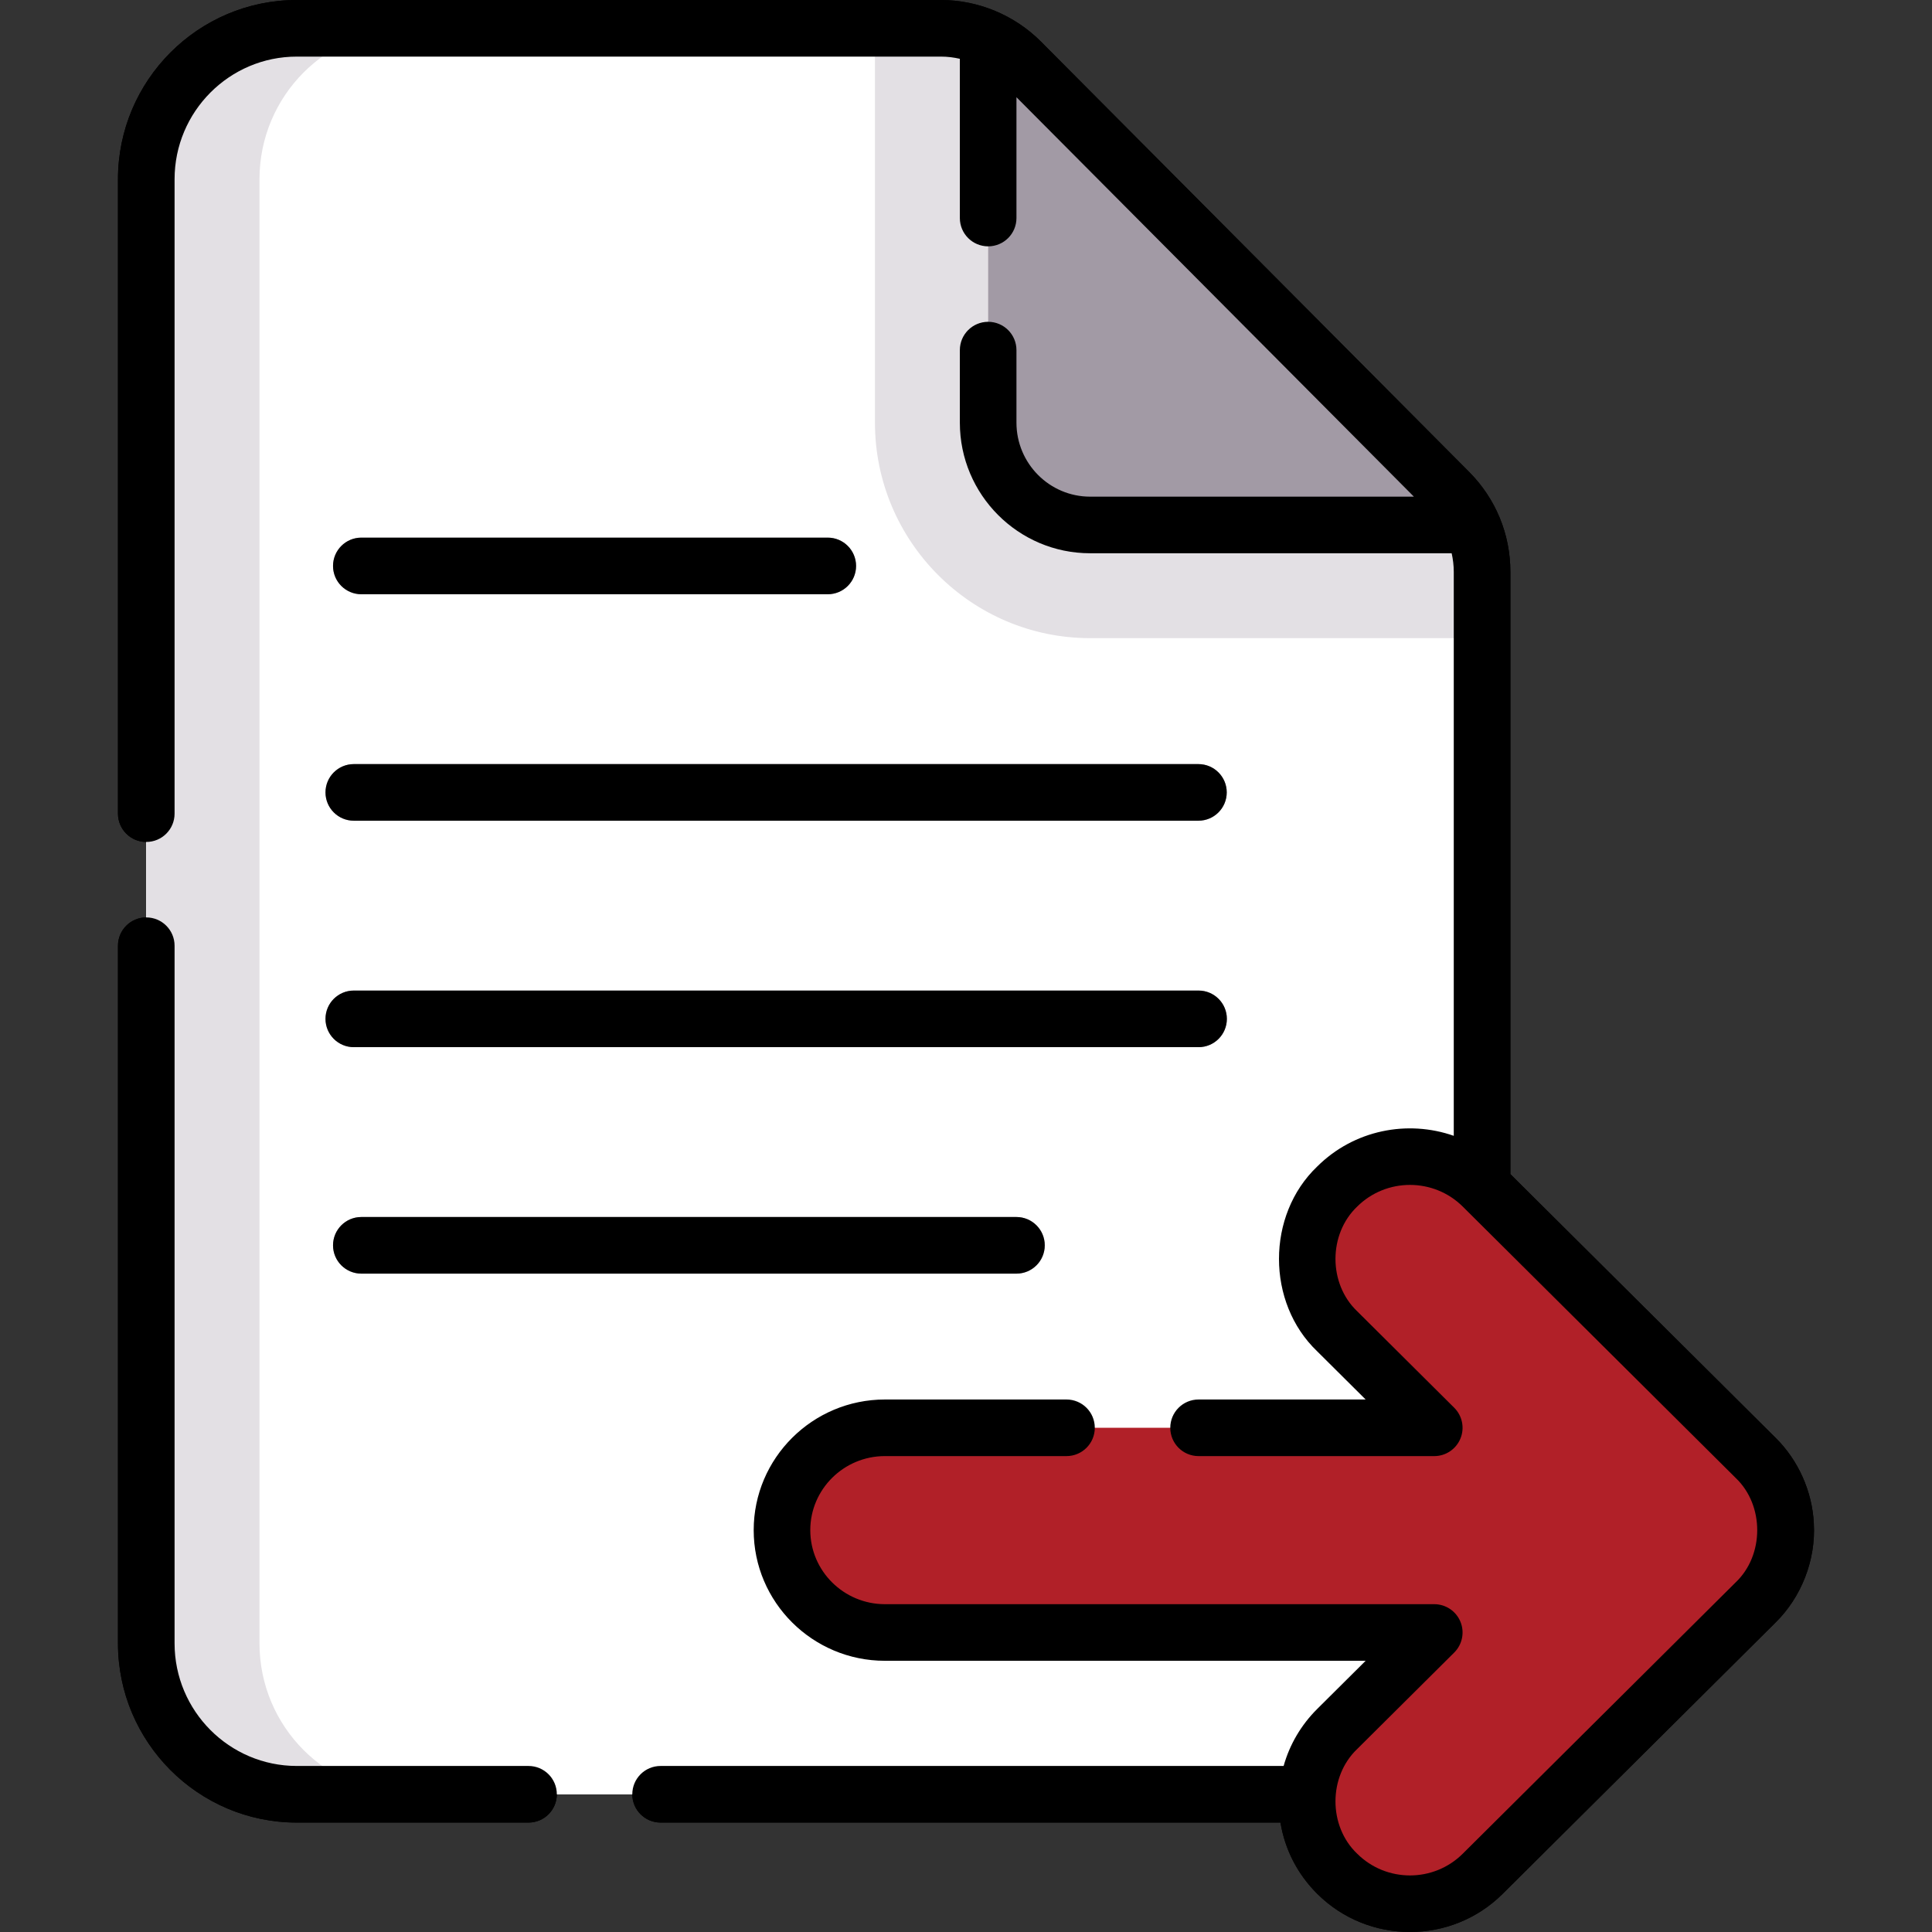
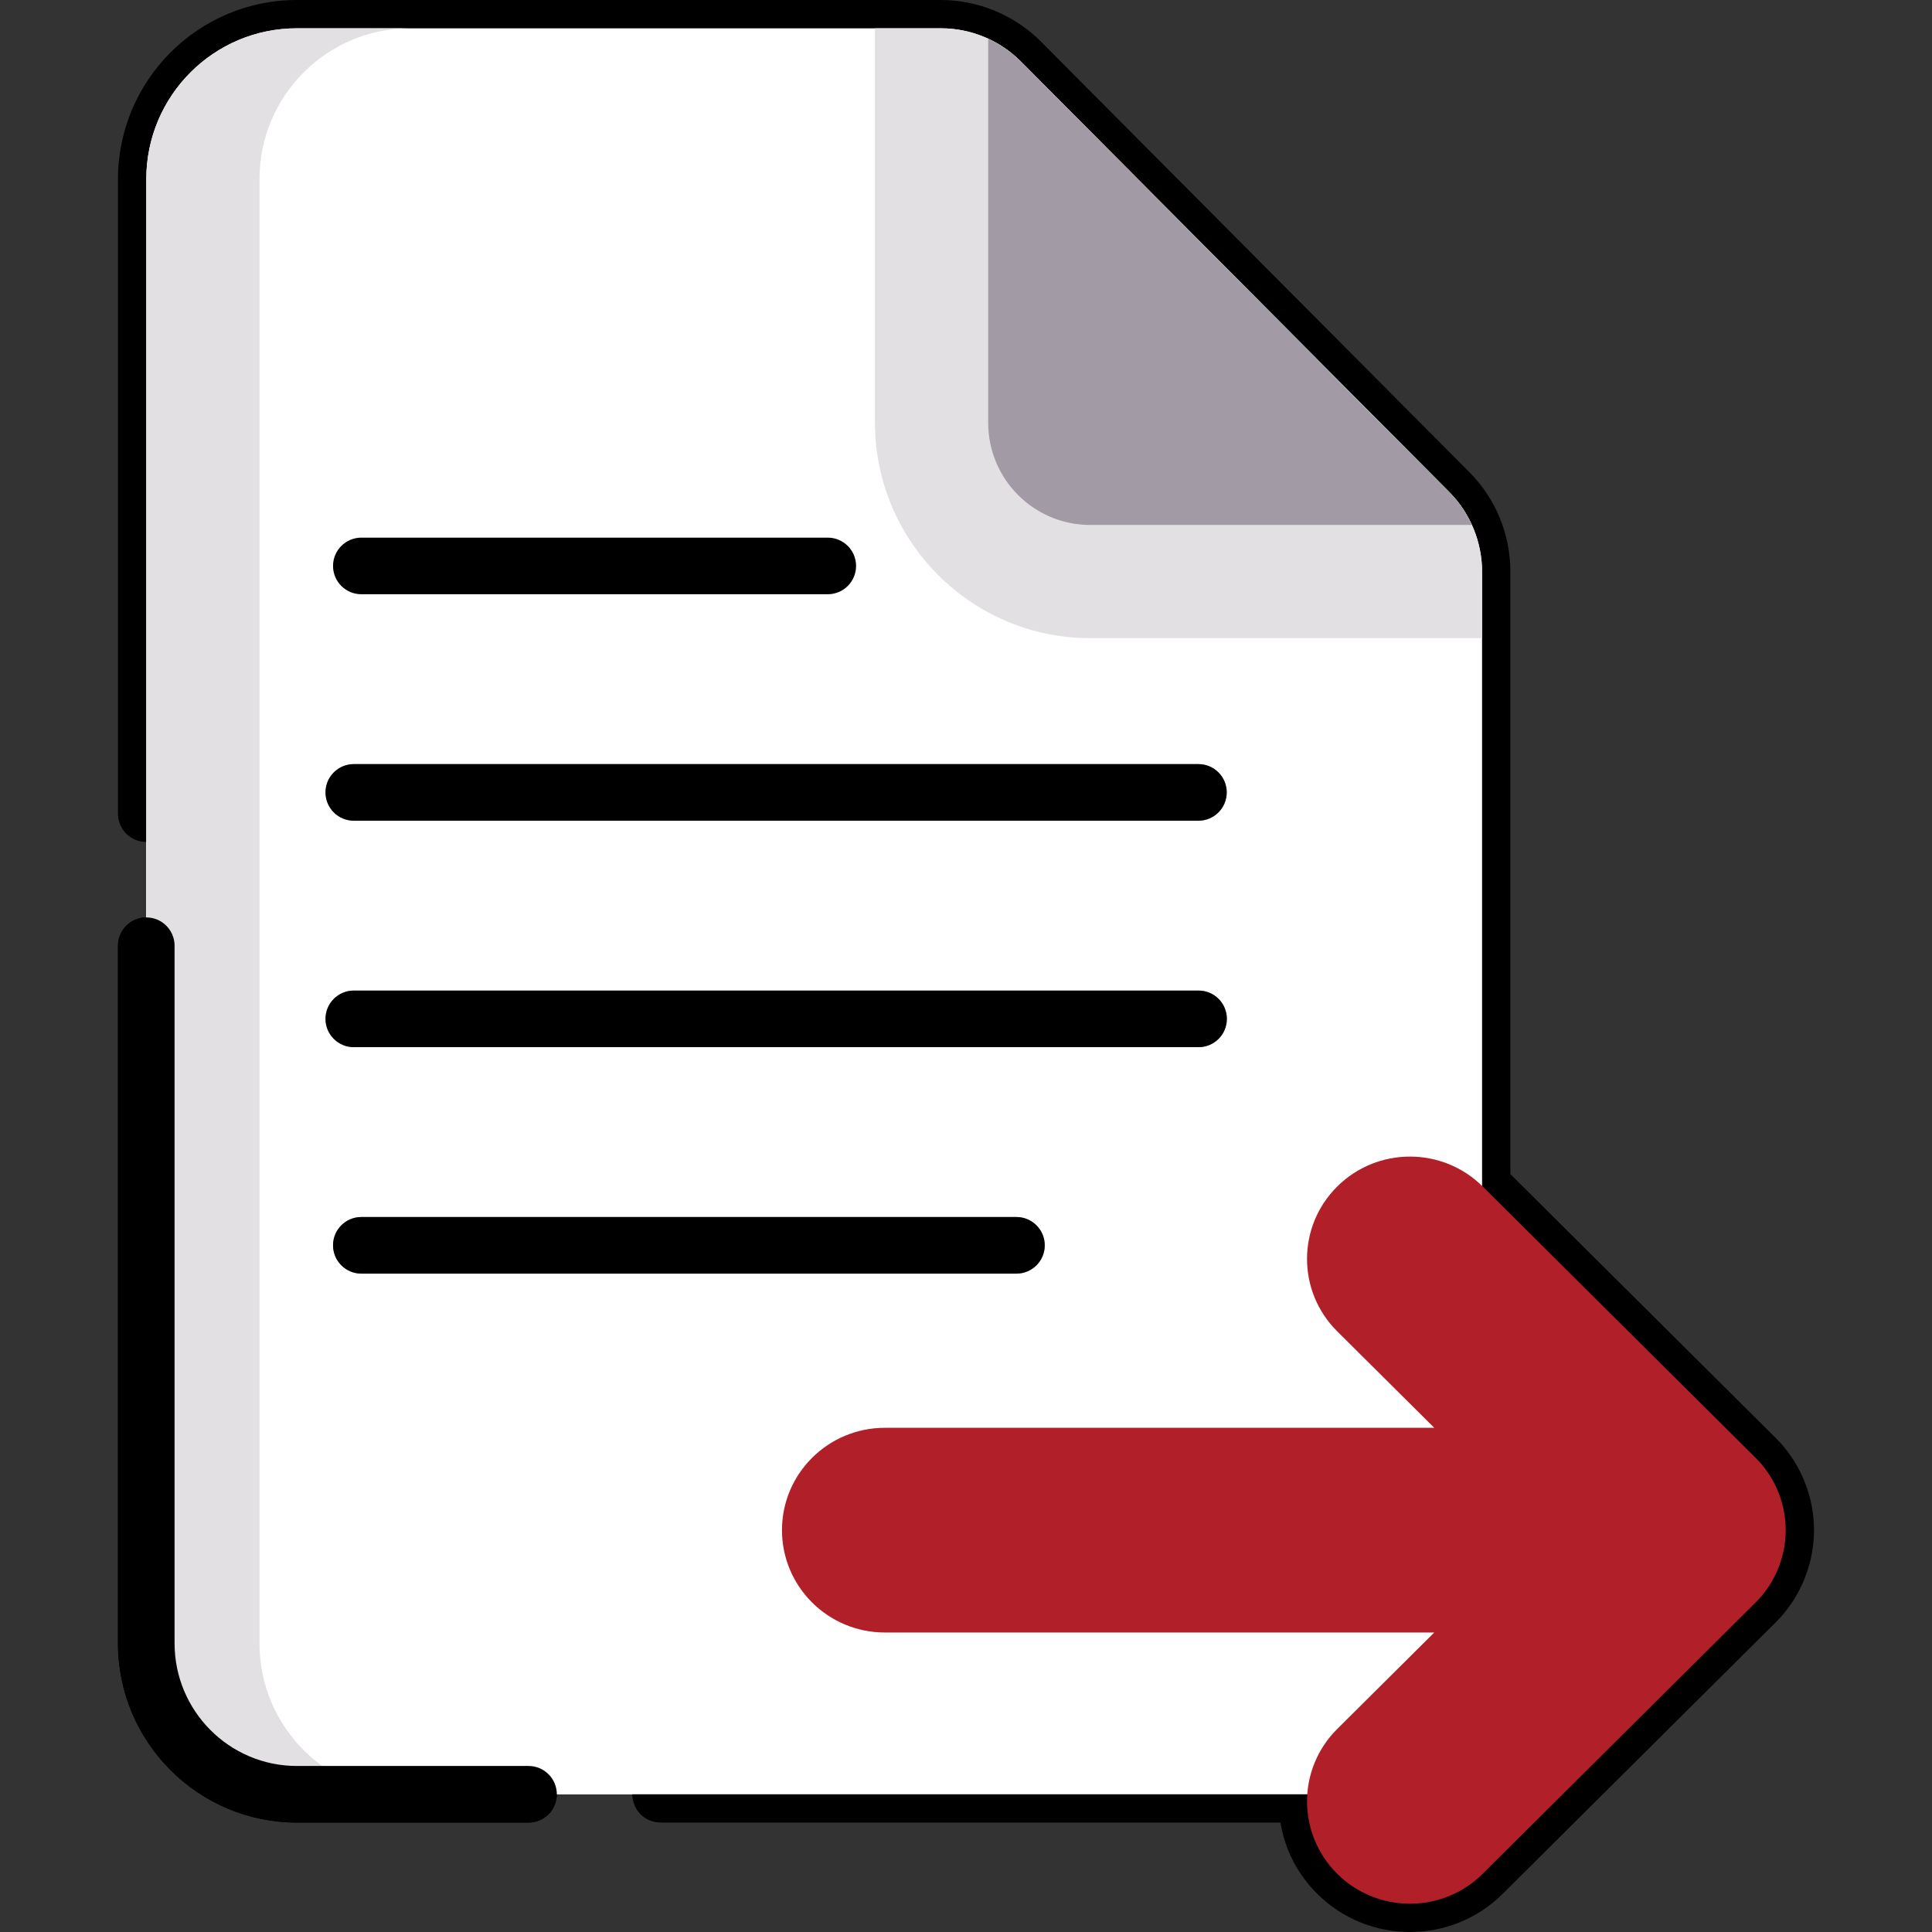
<svg xmlns="http://www.w3.org/2000/svg" width="164" height="164" viewBox="0 0 164 164" fill="none">
  <rect x="0" y="0" width="164" height="164" fill="#333333" stroke="none" />
  <path d="M25.193 152.31C18.137 152.31 12.417 146.573 12.417 139.497V15.216C12.417 8.14 18.137 2.404 25.193 2.404H79.875C82.42 2.404 84.86 3.419 86.658 5.226L123.008 41.757C124.8 43.558 125.807 45.999 125.807 48.544V137.255C125.807 145.569 119.067 152.31 110.752 152.31H25.193Z" fill="white" />
  <path d="M34.804 152.307H25.195C18.138 152.307 12.418 146.574 12.418 139.495V15.214C12.418 8.138 18.138 2.401 25.195 2.401H34.804C27.748 2.401 22.027 8.138 22.027 15.214V139.495C22.027 146.574 27.748 152.307 34.804 152.307Z" fill="#E3E0E4" />
  <path d="M70.267 50.443H30.672C29.346 50.443 28.27 49.368 28.27 48.041C28.27 46.714 29.346 45.638 30.672 45.638H70.267C71.593 45.638 72.669 46.714 72.669 48.041C72.669 49.368 71.593 50.443 70.267 50.443Z" fill="#A29AA5" />
+   <path d="M86.282 108.112H30.672C29.346 108.112 28.27 107.037 28.27 105.71C28.27 104.383 29.346 103.308 30.672 103.308H86.282C87.609 103.308 88.685 104.383 88.685 105.71C88.685 107.037 87.609 108.112 86.282 108.112Z" fill="#A29AA5" />
+   <path d="M101.73 69.666H30.032C28.706 69.666 27.63 68.591 27.63 67.264C27.63 65.937 28.706 64.862 30.032 64.862H101.73C103.057 64.862 104.133 65.937 104.133 67.264C104.133 68.591 103.057 69.666 101.73 69.666Z" fill="#A29AA5" />
+   <path d="M151.57 129.441C151.468 127.314 150.543 125.243 149.022 123.746L125.865 100.723C122.452 97.33 116.92 97.33 113.508 100.723C110.095 104.116 110.095 109.615 113.508 113.008L121.749 121.2H75.119C70.291 121.2 66.38 125.088 66.38 129.889C66.38 134.689 70.291 138.577 75.119 138.577H121.749L113.508 146.77C110.096 150.163 110.096 155.662 113.508 159.055C116.916 162.449 122.457 162.449 125.865 159.055L149.023 136.031C150.761 134.325 151.707 131.867 151.57 129.441Z" fill="#B12028" />
+   <path d="M125.808 48.542V54.17H92.537C82.466 54.17 74.272 45.964 74.272 35.877V2.401H79.875C82.421 2.401 84.859 3.416 86.659 5.223L123.008 41.755C124.802 43.558 125.808 45.999 125.808 48.542Z" fill="#E3E0E4" />
+   <path d="M44.864 149.906H25.193C19.473 149.906 14.819 145.236 14.819 139.496V80.279C14.819 78.952 13.743 77.876 12.417 77.876C11.09 77.876 10.014 78.952 10.014 80.279V139.496C10.014 147.885 16.823 154.711 25.193 154.711H44.864C46.191 154.711 47.267 153.636 47.267 152.309C47.267 150.982 46.191 149.906 44.864 149.906Z" fill="black" />
+   <path d="M30.672 50.443H70.267C71.593 50.443 72.669 49.368 72.669 48.041C72.669 46.714 71.593 45.638 70.267 45.638H30.672C29.346 45.638 28.27 46.714 28.27 48.041C28.27 49.368 29.346 50.443 30.672 50.443Z" fill="black" />
+   <path d="M30.032 69.666H101.73C103.057 69.666 104.133 68.591 104.133 67.264C104.133 65.937 103.057 64.862 101.73 64.862H30.032C28.706 64.862 27.63 65.937 27.63 67.264C27.63 68.591 28.706 69.666 30.032 69.666V69.666Z" fill="black" />
+   <path d="M30.032 88.89H101.742C103.069 88.89 104.144 87.814 104.144 86.487C104.144 85.16 103.069 84.085 101.742 84.085H30.032C28.706 84.085 27.63 85.16 27.63 86.487C27.63 87.814 28.706 88.89 30.032 88.89V88.89Z" fill="black" />
+   <path d="M153.969 129.326C153.839 126.604 152.65 123.946 150.716 122.043L128.21 99.666V48.543C128.21 45.341 126.967 42.329 124.711 40.061L88.361 3.53C86.129 1.287 83.036 0 79.875 0H25.193C16.823 0 10.014 6.826 10.014 15.215V69.068C10.014 70.395 11.09 71.47 12.417 71.47C13.743 71.47 14.819 70.395 14.819 69.068V15.215C14.819 9.475 19.473 4.805 25.193 4.805H79.875C80.422 4.805 80.958 4.872 81.478 4.991V18.509C81.478 19.836 82.554 20.911 83.881 20.911C85.207 20.911 86.283 19.836 86.283 18.509V8.253L120.02 42.159H92.536C89.088 42.159 86.283 39.341 86.283 35.878V29.72C86.283 28.393 85.207 27.317 83.881 27.317C82.554 27.317 81.478 28.393 81.478 29.72V35.878C81.478 41.991 86.439 46.964 92.536 46.964H123.226C123.34 47.477 123.405 48.005 123.405 48.543V96.415C119.486 95.041 114.943 95.909 111.814 99.019C107.486 103.148 107.486 110.582 111.814 114.711L115.925 118.798H101.742C100.415 118.798 99.34 119.873 99.34 121.2C99.34 122.528 100.415 123.603 101.742 123.603H121.749C122.722 123.603 123.598 123.016 123.969 122.117C124.341 121.217 124.132 120.183 123.442 119.497L115.202 111.304C112.75 108.965 112.751 104.765 115.202 102.426C117.675 99.968 121.698 99.968 124.171 102.426L147.337 125.458C149.769 127.769 149.78 132.005 147.328 134.327L124.169 157.352C121.697 159.814 117.675 159.814 115.202 157.35C112.75 155.011 112.751 150.811 115.202 148.472L123.442 140.28C124.132 139.594 124.341 138.559 123.97 137.66C123.599 136.76 122.722 136.173 121.749 136.173H75.119C71.625 136.173 68.782 133.353 68.782 129.888C68.782 126.422 71.625 123.602 75.119 123.602H90.531C91.858 123.602 92.933 122.527 92.933 121.2C92.933 119.873 91.858 118.798 90.531 118.798H75.119C68.975 118.798 63.978 123.773 63.978 129.888H115.925L111.814 145.065C110.44 146.431 109.471 148.093 108.962 149.906H56.075C54.748 149.906 53.673 150.981 53.673 152.308C53.673 153.635 54.748 154.71 56.075 154.71H108.694C109.066 156.99 110.139 159.092 111.813 160.756C116.153 165.08 123.218 165.081 127.559 160.757L150.705 137.745C152.925 135.567 154.144 132.412 153.969 129.326V129.326Z" fill="black" />
+   <path d="M25.193 152.31C18.137 152.31 12.417 146.573 12.417 139.497V15.216C12.417 8.14 18.137 2.404 25.193 2.404H79.875C82.42 2.404 84.86 3.419 86.658 5.226L123.008 41.757C124.8 43.558 125.807 45.999 125.807 48.544V137.255C125.807 145.569 119.067 152.31 110.752 152.31H25.193Z" fill="white" />
+   <path d="M34.804 152.307H25.195C18.138 152.307 12.418 146.574 12.418 139.495V15.214C12.418 8.138 18.138 2.401 25.195 2.401H34.804C27.748 2.401 22.027 8.138 22.027 15.214V139.495C22.027 146.574 27.748 152.307 34.804 152.307Z" fill="#E3E0E4" />
  <path d="M86.282 108.112H30.672C29.346 108.112 28.27 107.037 28.27 105.71C28.27 104.383 29.346 103.308 30.672 103.308H86.282C87.609 103.308 88.685 104.383 88.685 105.71C88.685 107.037 87.609 108.112 86.282 108.112Z" fill="#A29AA5" />
  <path d="M101.73 69.666H30.032C28.706 69.666 27.63 68.591 27.63 67.264C27.63 65.937 28.706 64.862 30.032 64.862H101.73C103.057 64.862 104.133 65.937 104.133 67.264C104.133 68.591 103.057 69.666 101.73 69.666Z" fill="#A29AA5" />
  <path d="M101.742 88.89H30.032C28.706 88.89 27.63 87.814 27.63 86.487C27.63 85.16 28.706 84.085 30.032 84.085H101.742C103.069 84.085 104.144 85.16 104.144 86.487C104.144 87.814 103.069 88.89 101.742 88.89V88.89Z" fill="#A29AA5" />
  <path d="M151.57 129.441C151.468 127.314 150.543 125.243 149.022 123.746L125.865 100.723C122.452 97.33 116.92 97.33 113.508 100.723C110.095 104.116 110.095 109.615 113.508 113.008L121.749 121.2H75.119C70.291 121.2 66.38 125.088 66.38 129.889C66.38 134.689 70.291 138.577 75.119 138.577H121.749L113.508 146.77C110.096 150.163 110.096 155.662 113.508 159.055C116.916 162.449 122.457 162.449 125.865 159.055L149.023 136.031C150.761 134.325 151.707 131.867 151.57 129.441Z" fill="#B12028" />
  <path d="M125.808 48.542V54.17H92.537C82.466 54.17 74.272 45.964 74.272 35.877V2.401H79.875C82.421 2.401 84.859 3.416 86.659 5.223L123.008 41.755C124.802 43.558 125.808 45.999 125.808 48.542Z" fill="#E3E0E4" />
  <path d="M124.943 44.561H92.537C87.758 44.561 83.882 40.675 83.882 35.877V3.285C84.904 3.756 85.849 4.409 86.659 5.223L123.008 41.755C123.825 42.575 124.478 43.526 124.943 44.561V44.561Z" fill="#A29AA5" />
  <path d="M44.864 149.906H25.193C19.473 149.906 14.819 145.236 14.819 139.496V80.279C14.819 78.952 13.743 77.876 12.417 77.876C11.09 77.876 10.014 78.952 10.014 80.279V139.496C10.014 147.885 16.823 154.711 25.193 154.711H44.864C46.191 154.711 47.267 153.636 47.267 152.309C47.267 150.982 46.191 149.906 44.864 149.906Z" fill="black" />
  <path d="M30.672 50.443H70.267C71.593 50.443 72.669 49.368 72.669 48.041C72.669 46.714 71.593 45.638 70.267 45.638H30.672C29.346 45.638 28.27 46.714 28.27 48.041C28.27 49.368 29.346 50.443 30.672 50.443Z" fill="black" />
  <path d="M30.672 103.308C29.346 103.308 28.27 104.383 28.27 105.71C28.27 107.037 29.346 108.113 30.672 108.113H86.282C87.609 108.113 88.685 107.037 88.685 105.71C88.685 104.383 87.609 103.308 86.282 103.308H30.672Z" fill="black" />
  <path d="M30.032 69.666H101.73C103.057 69.666 104.133 68.591 104.133 67.264C104.133 65.937 103.057 64.862 101.73 64.862H30.032C28.706 64.862 27.63 65.937 27.63 67.264C27.63 68.591 28.706 69.666 30.032 69.666V69.666Z" fill="black" />
  <path d="M30.032 88.89H101.742C103.069 88.89 104.144 87.814 104.144 86.487C104.144 85.16 103.069 84.085 101.742 84.085H30.032C28.706 84.085 27.63 85.16 27.63 86.487C27.63 87.814 28.706 88.89 30.032 88.89V88.89Z" fill="black" />
-   <path d="M153.969 129.326C153.839 126.604 152.65 123.946 150.716 122.043L128.21 99.666V48.543C128.21 45.341 126.967 42.329 124.711 40.061L88.361 3.53C86.129 1.287 83.036 0 79.875 0H25.193C16.823 0 10.014 6.826 10.014 15.215V69.068C10.014 70.395 11.09 71.47 12.417 71.47C13.743 71.47 14.819 70.395 14.819 69.068V15.215C14.819 9.475 19.473 4.805 25.193 4.805H79.875C80.422 4.805 80.958 4.872 81.478 4.991V18.509C81.478 19.836 82.554 20.911 83.881 20.911C85.207 20.911 86.283 19.836 86.283 18.509V8.253L120.02 42.159H92.536C89.088 42.159 86.283 39.341 86.283 35.878V29.72C86.283 28.393 85.207 27.317 83.881 27.317C82.554 27.317 81.478 28.393 81.478 29.72V35.878C81.478 41.991 86.439 46.964 92.536 46.964H123.226C123.34 47.477 123.405 48.005 123.405 48.543V96.415C119.486 95.041 114.943 95.909 111.814 99.019C107.486 103.148 107.486 110.582 111.814 114.711L115.925 118.798H101.742C100.415 118.798 99.34 119.873 99.34 121.2C99.34 122.528 100.415 123.603 101.742 123.603H121.749C122.722 123.603 123.598 123.016 123.969 122.117C124.341 121.217 124.132 120.183 123.442 119.497L115.202 111.304C112.75 108.965 112.751 104.765 115.202 102.426C117.675 99.968 121.698 99.968 124.171 102.426L147.337 125.458C149.769 127.769 149.78 132.005 147.328 134.327L124.169 157.352C121.697 159.814 117.675 159.814 115.202 157.35C112.75 155.011 112.751 150.811 115.202 148.472L123.442 140.28C124.132 139.594 124.341 138.559 123.97 137.66C123.599 136.76 122.722 136.173 121.749 136.173H75.119C71.625 136.173 68.782 133.353 68.782 129.888C68.782 126.422 71.625 123.602 75.119 123.602H90.531C91.858 123.602 92.933 122.527 92.933 121.2C92.933 119.873 91.858 118.798 90.531 118.798H75.119C68.975 118.798 63.978 123.773 63.978 129.888C63.978 136.003 68.975 140.978 75.119 140.978H115.925L111.814 145.065C110.44 146.431 109.471 148.093 108.962 149.906H56.075C54.748 149.906 53.673 150.981 53.673 152.308C53.673 153.635 54.748 154.71 56.075 154.71H108.694C109.066 156.99 110.139 159.092 111.813 160.756C116.153 165.08 123.218 165.081 127.559 160.757L150.705 137.745C152.925 135.567 154.144 132.412 153.969 129.326V129.326Z" fill="black" />
-   <path d="M25.193 152.31C18.137 152.31 12.417 146.573 12.417 139.497V15.216C12.417 8.14 18.137 2.404 25.193 2.404H79.875C82.42 2.404 84.86 3.419 86.658 5.226L123.008 41.757C124.8 43.558 125.807 45.999 125.807 48.544V137.255C125.807 145.569 119.067 152.31 110.752 152.31H25.193Z" fill="white" />
-   <path d="M34.804 152.307H25.195C18.138 152.307 12.418 146.574 12.418 139.495V15.214C12.418 8.138 18.138 2.401 25.195 2.401H34.804C27.748 2.401 22.027 8.138 22.027 15.214V139.495C22.027 146.574 27.748 152.307 34.804 152.307Z" fill="#E3E0E4" />
-   <path d="M70.267 50.443H30.672C29.346 50.443 28.27 49.368 28.27 48.041C28.27 46.714 29.346 45.638 30.672 45.638H70.267C71.593 45.638 72.669 46.714 72.669 48.041C72.669 49.368 71.593 50.443 70.267 50.443Z" fill="#A29AA5" />
-   <path d="M86.282 108.112H30.672C29.346 108.112 28.27 107.037 28.27 105.71C28.27 104.383 29.346 103.308 30.672 103.308H86.282C87.609 103.308 88.685 104.383 88.685 105.71C88.685 107.037 87.609 108.112 86.282 108.112Z" fill="#A29AA5" />
-   <path d="M101.73 69.666H30.032C28.706 69.666 27.63 68.591 27.63 67.264C27.63 65.937 28.706 64.862 30.032 64.862H101.73C103.057 64.862 104.133 65.937 104.133 67.264C104.133 68.591 103.057 69.666 101.73 69.666Z" fill="#A29AA5" />
-   <path d="M101.742 88.89H30.032C28.706 88.89 27.63 87.814 27.63 86.487C27.63 85.16 28.706 84.085 30.032 84.085H101.742C103.069 84.085 104.144 85.16 104.144 86.487C104.144 87.814 103.069 88.89 101.742 88.89V88.89Z" fill="#A29AA5" />
-   <path d="M151.57 129.441C151.468 127.314 150.543 125.243 149.022 123.746L125.865 100.723C122.452 97.33 116.92 97.33 113.508 100.723C110.095 104.116 110.095 109.615 113.508 113.008L121.749 121.2H75.119C70.291 121.2 66.38 125.088 66.38 129.889C66.38 134.689 70.291 138.577 75.119 138.577H121.749L113.508 146.77C110.096 150.163 110.096 155.662 113.508 159.055C116.916 162.449 122.457 162.449 125.865 159.055L149.023 136.031C150.761 134.325 151.707 131.867 151.57 129.441Z" fill="#B12028" />
-   <path d="M125.808 48.542V54.17H92.537C82.466 54.17 74.272 45.964 74.272 35.877V2.401H79.875C82.421 2.401 84.859 3.416 86.659 5.223L123.008 41.755C124.802 43.558 125.808 45.999 125.808 48.542Z" fill="#E3E0E4" />
-   <path d="M124.943 44.561H92.537C87.758 44.561 83.882 40.675 83.882 35.877V3.285C84.904 3.756 85.849 4.409 86.659 5.223L123.008 41.755C123.825 42.575 124.478 43.526 124.943 44.561V44.561Z" fill="#A29AA5" />
-   <path d="M44.864 149.906H25.193C19.473 149.906 14.819 145.236 14.819 139.496V80.279C14.819 78.952 13.743 77.876 12.417 77.876C11.09 77.876 10.014 78.952 10.014 80.279V139.496C10.014 147.885 16.823 154.711 25.193 154.711H44.864C46.191 154.711 47.267 153.636 47.267 152.309C47.267 150.982 46.191 149.906 44.864 149.906Z" fill="black" />
-   <path d="M30.672 50.443H70.267C71.593 50.443 72.669 49.368 72.669 48.041C72.669 46.714 71.593 45.638 70.267 45.638H30.672C29.346 45.638 28.27 46.714 28.27 48.041C28.27 49.368 29.346 50.443 30.672 50.443Z" fill="black" />
-   <path d="M30.672 103.308C29.346 103.308 28.27 104.383 28.27 105.71C28.27 107.037 29.346 108.113 30.672 108.113H86.282C87.609 108.113 88.685 107.037 88.685 105.71C88.685 104.383 87.609 103.308 86.282 103.308H30.672Z" fill="black" />
-   <path d="M30.032 69.666H101.73C103.057 69.666 104.133 68.591 104.133 67.264C104.133 65.937 103.057 64.862 101.73 64.862H30.032C28.706 64.862 27.63 65.937 27.63 67.264C27.63 68.591 28.706 69.666 30.032 69.666V69.666Z" fill="black" />
-   <path d="M30.032 88.89H101.742C103.069 88.89 104.144 87.814 104.144 86.487C104.144 85.16 103.069 84.085 101.742 84.085H30.032C28.706 84.085 27.63 85.16 27.63 86.487C27.63 87.814 28.706 88.89 30.032 88.89V88.89Z" fill="black" />
-   <path d="M153.969 129.326C153.839 126.604 152.65 123.946 150.716 122.043L128.21 99.666V48.543C128.21 45.341 126.967 42.329 124.711 40.061L88.361 3.53C86.129 1.287 83.036 0 79.875 0H25.193C16.823 0 10.014 6.826 10.014 15.215V69.068C10.014 70.395 11.09 71.47 12.417 71.47C13.743 71.47 14.819 70.395 14.819 69.068V15.215C14.819 9.475 19.473 4.805 25.193 4.805H79.875C80.422 4.805 80.958 4.872 81.478 4.991V18.509C81.478 19.836 82.554 20.911 83.881 20.911C85.207 20.911 86.283 19.836 86.283 18.509V8.253L120.02 42.159H92.536C89.088 42.159 86.283 39.341 86.283 35.878V29.72C86.283 28.393 85.207 27.317 83.881 27.317C82.554 27.317 81.478 28.393 81.478 29.72V35.878C81.478 41.991 86.439 46.964 92.536 46.964H123.226C123.34 47.477 123.405 48.005 123.405 48.543V96.415C119.486 95.041 114.943 95.909 111.814 99.019C107.486 103.148 107.486 110.582 111.814 114.711L115.925 118.798H101.742C100.415 118.798 99.34 119.873 99.34 121.2C99.34 122.528 100.415 123.603 101.742 123.603H121.749C122.722 123.603 123.598 123.016 123.969 122.117C124.341 121.217 124.132 120.183 123.442 119.497L115.202 111.304C112.75 108.965 112.751 104.765 115.202 102.426C117.675 99.968 121.698 99.968 124.171 102.426L147.337 125.458C149.769 127.769 149.78 132.005 147.328 134.327L124.169 157.352C121.697 159.814 117.675 159.814 115.202 157.35C112.75 155.011 112.751 150.811 115.202 148.472L123.442 140.28C124.132 139.594 124.341 138.559 123.97 137.66C123.599 136.76 122.722 136.173 121.749 136.173H75.119C71.625 136.173 68.782 133.353 68.782 129.888C68.782 126.422 71.625 123.602 75.119 123.602H90.531C91.858 123.602 92.933 122.527 92.933 121.2C92.933 119.873 91.858 118.798 90.531 118.798H75.119C68.975 118.798 63.978 123.773 63.978 129.888C63.978 136.003 68.975 140.978 75.119 140.978H115.925L111.814 145.065C110.44 146.431 109.471 148.093 108.962 149.906H56.075C54.748 149.906 53.673 150.981 53.673 152.308C53.673 153.635 54.748 154.71 56.075 154.71H108.694C109.066 156.99 110.139 159.092 111.813 160.756C116.153 165.08 123.218 165.081 127.559 160.757L150.705 137.745C152.925 135.567 154.144 132.412 153.969 129.326V129.326Z" fill="black" />
</svg>